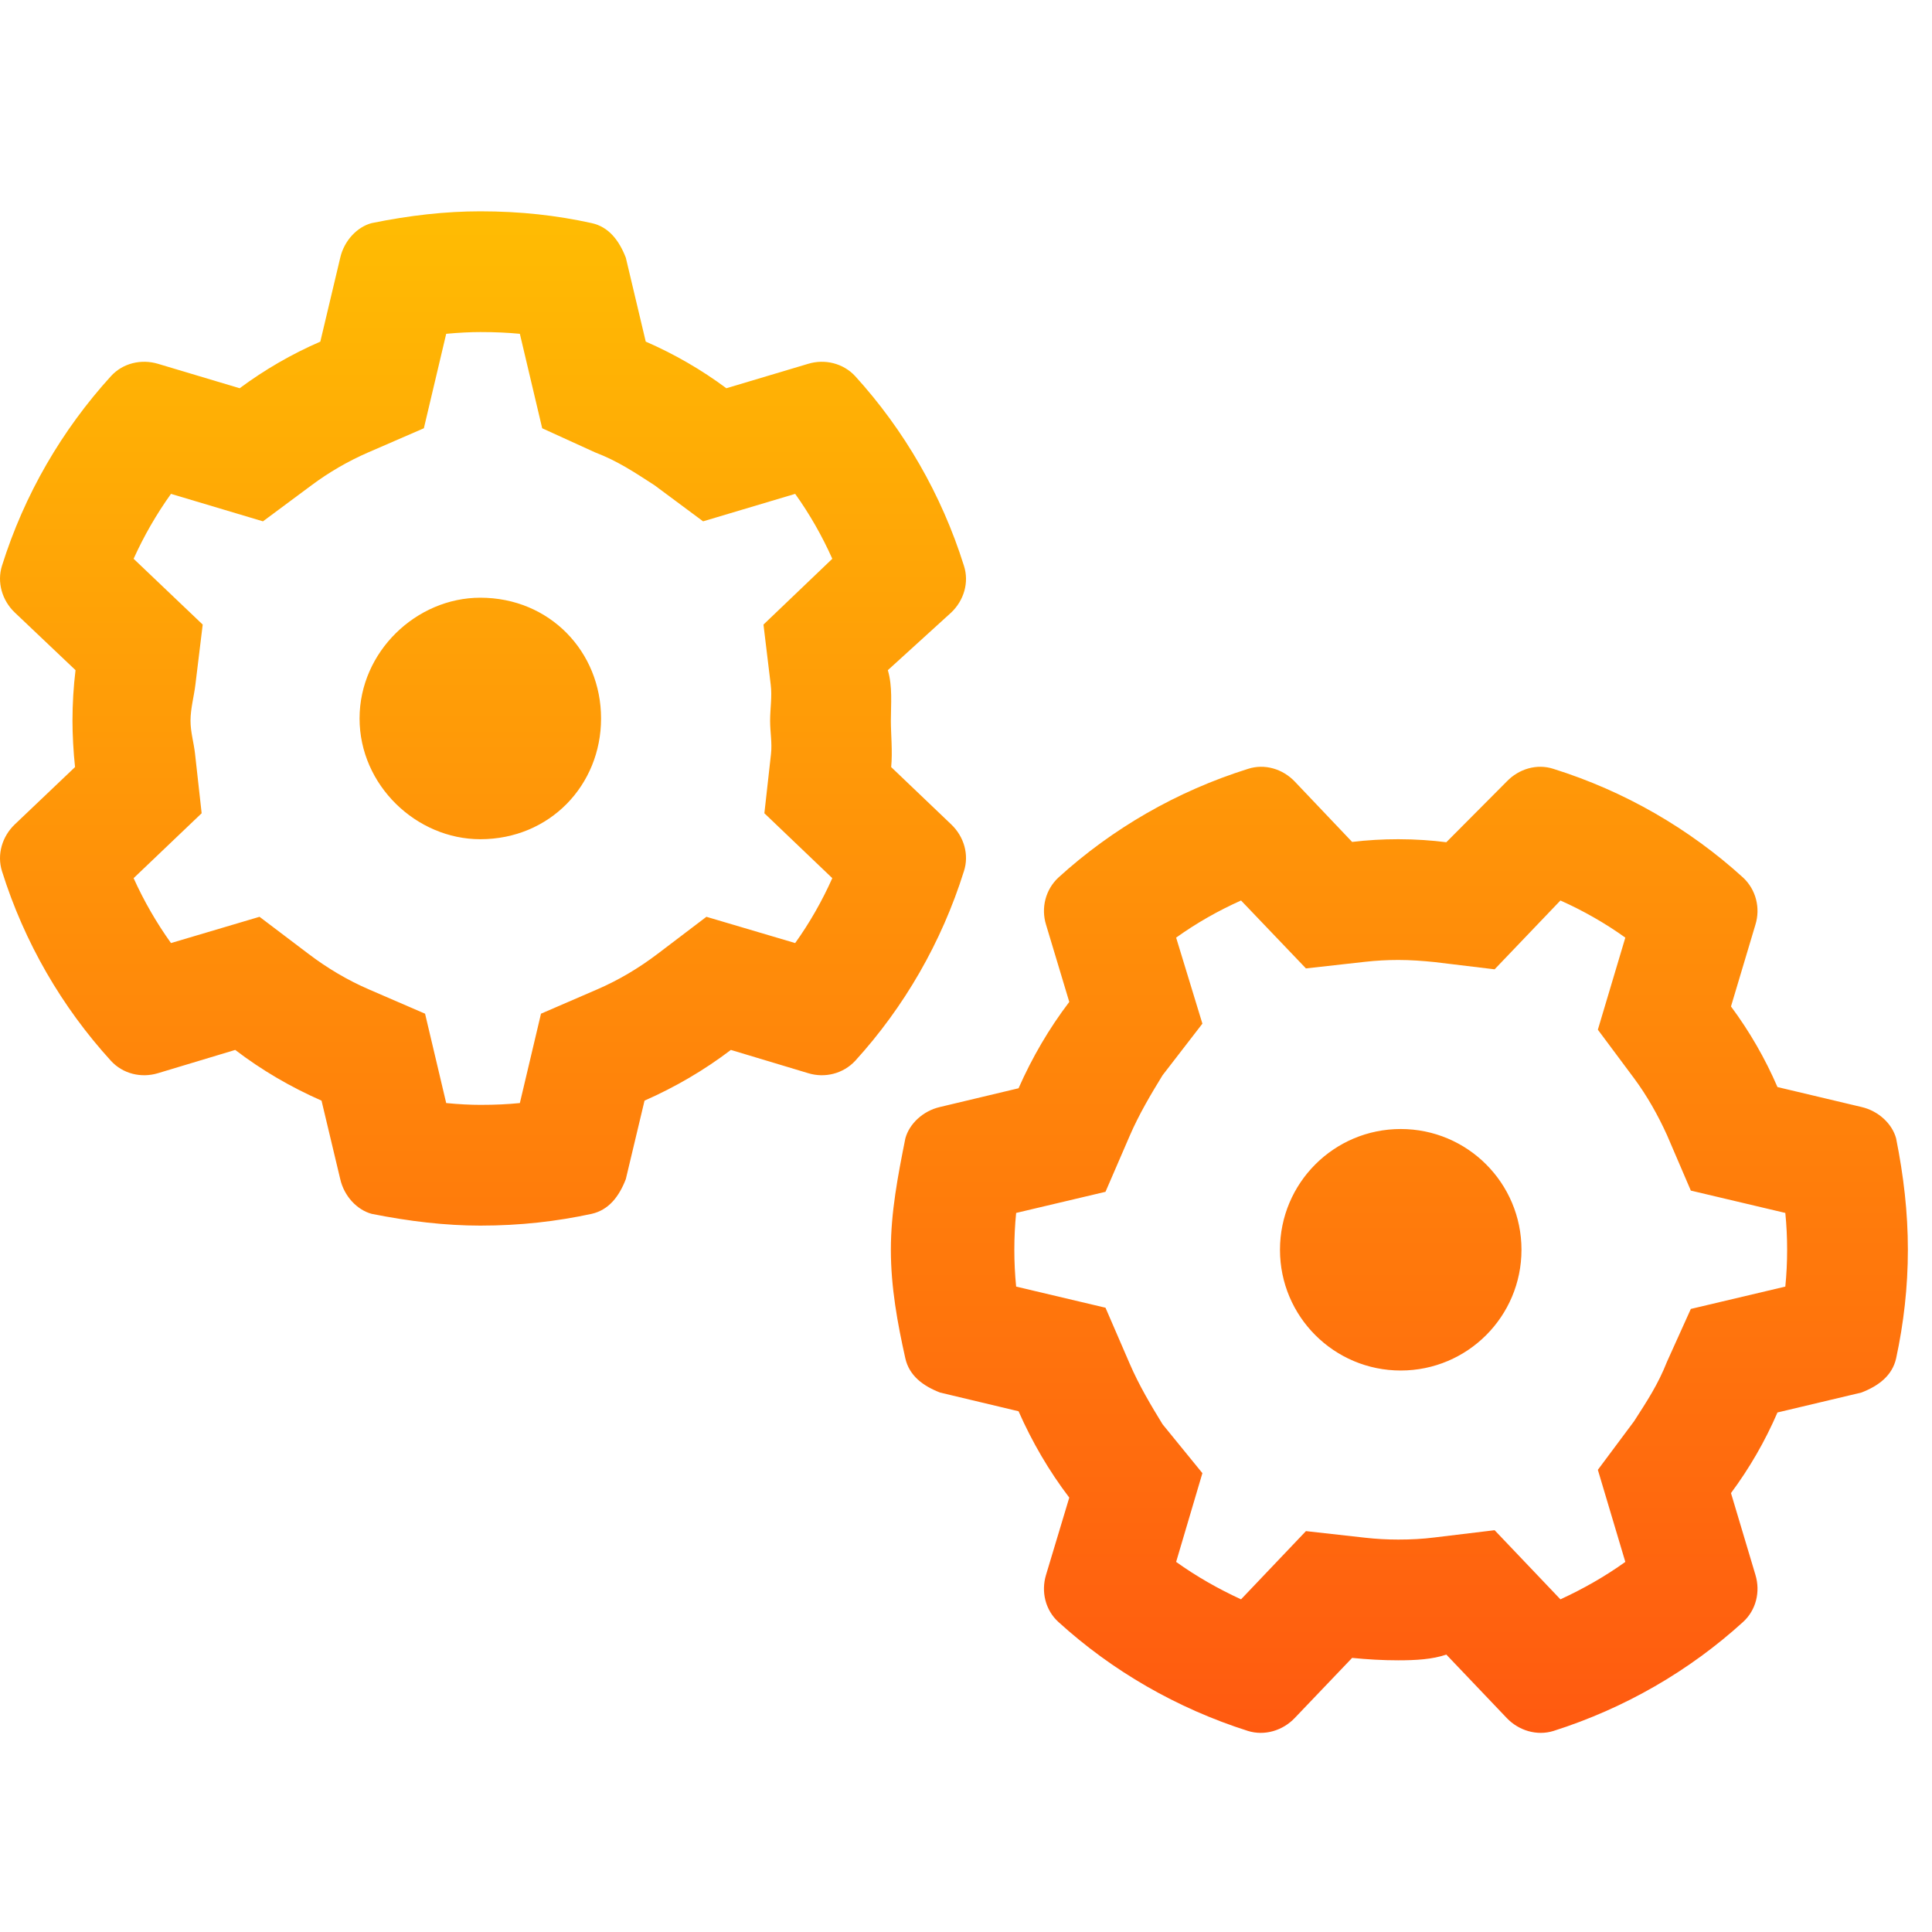
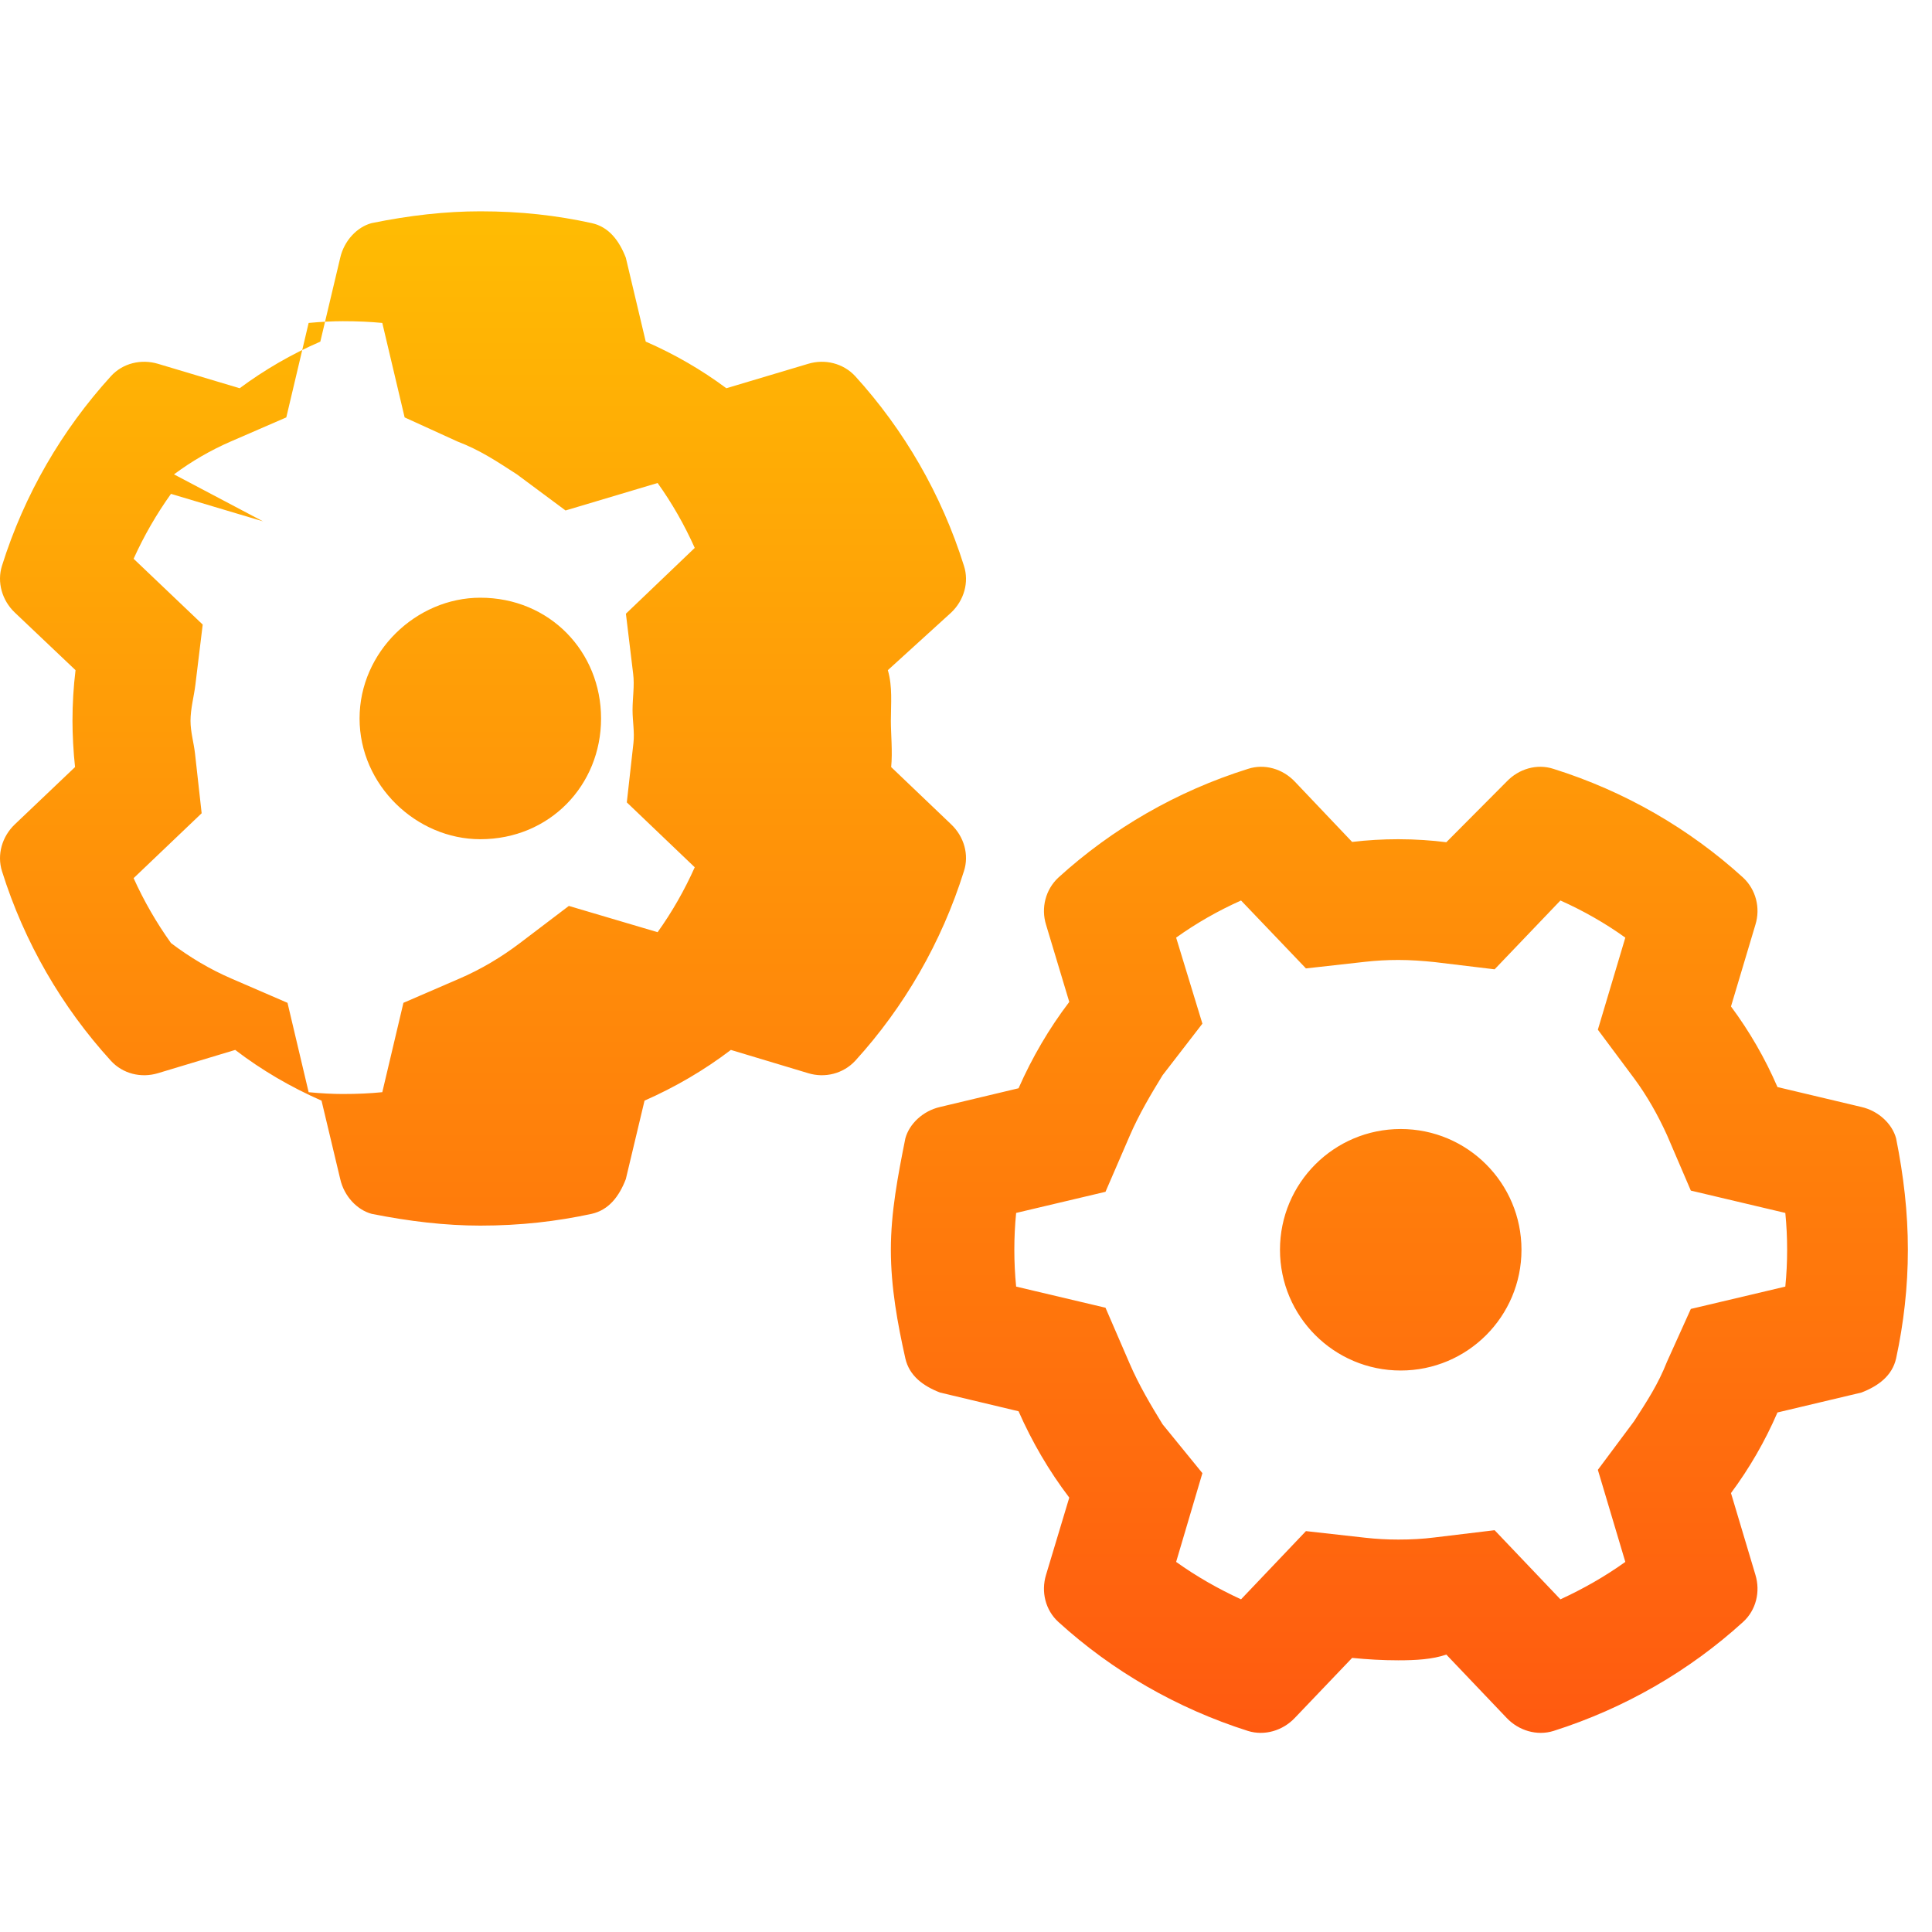
<svg xmlns="http://www.w3.org/2000/svg" width="64" height="64" viewBox="0 0 64 64" fill="none">
-   <path d="M11.911 23.8c0-2.21 1.88-4 4-4 2.3 0 4 1.79 4 4s-1.7 4-4 4c-2.12 0-4-1.79-4-4zm8.82-15.264l.66 2.78c.95.414 1.85.934 2.67 1.545l2.71-.809c.55-.167 1.16-.022 1.56.41 1.62 1.782 2.86 3.918 3.6 6.278.18.55 0 1.15-.42 1.55l-2.1 1.91c.16.55.1 1.11.1 1.68 0 .43.06 1.03.01 1.53l1.99 1.9c.42.4.6 1 .42 1.55-.74 2.36-1.98 4.5-3.6 6.28-.4.43-1.01.58-1.56.41l-2.56-.77c-.88.67-1.84 1.23-2.86 1.68l-.62 2.6c-.22.57-.56 1.02-1.13 1.15-1.16.25-2.36.39-3.69.39-1.15 0-2.35-.14-3.6-.39-.48-.13-.91-.58-1.04-1.15l-.62-2.6c-1.024-.45-1.983-1.01-2.859-1.68l-2.557.77c-.559.17-1.169.02-1.561-.41-1.623-1.78-2.868-3.92-3.608-6.28-.173-.55.004-1.15.423-1.55l1.997-1.9c-.056-.5-.085-1.1-.085-1.53 0-.57.034-1.13.101-1.68L.489 20.29c-.419-.4-.596-1-.423-1.55C.806 16.38 2.052 14.244 3.674 12.462c.392-.432 1.002-.577 1.561-.41l2.704.809c.824-.611 1.719-1.131 2.672-1.544l.66-2.781c.13-.565.56-1.019 1.04-1.145 1.25-.256 2.45-.391 3.6-.391 1.33 0 2.53.135 3.69.391.57.125.91.58 1.13 1.145zM6.311 23.88c0 .37.111.73.15 1.09l.219 1.97-2.254 2.15c.343.76.759 1.48 1.238 2.15l2.933-.87 1.624 1.23c.62.47 1.29.87 2.01 1.18l1.85.8.7 2.96c.4.04.81.06 1.13.06.5 0 .91-.02 1.31-.06l.7-2.96 1.85-.8c.72-.31 1.39-.71 2.01-1.18l1.62-1.23 2.94.87c.48-.67.89-1.39 1.23-2.15l-2.25-2.15.22-1.97c.04-.36-.03-.72-.03-1.09 0-.41.07-.81.02-1.2l-.24-1.99 2.28-2.18c-.34-.76-.75-1.48-1.23-2.15l-3.05.91-1.61-1.196c-.67-.432-1.21-.798-1.97-1.089l-1.75-.798-.74-3.129c-.4-.038-.81-.058-1.31-.058-.32 0-.73.02-1.13.058l-.74 3.129-1.84.798c-.67.291-1.3.657-1.88 1.089L8.711 17.27l-3.047-.91c-.479.67-.895 1.39-1.238 2.15l2.289 2.18-.242 1.99c-.047.39-.162.79-.162 1.2zM46.401 37.4c2.21 0 4 1.79 4 4s-1.79 4-4 4-4-1.79-4-4 1.79-4 4-4zm11.75-6.77l-.81 2.71c.61.82 1.13 1.72 1.54 2.67l2.78.66c.57.13 1.02.56 1.15 1.04.25 1.25.39 2.45.39 3.69 0 1.24-.14 2.44-.39 3.6-.13.57-.58.91-1.15 1.13l-2.78.66c-.41.95-.93 1.85-1.54 2.67l.81 2.71c.17.56.02 1.17-.41 1.56-1.78 1.62-3.92 2.86-6.28 3.61-.55.17-1.15-.01-1.55-.43l-2-2.1c-.46.16-1.02.19-1.59.19-.52 0-1.03-.03-1.53-.08l-1.9 1.99c-.4.42-1 .6-1.55.43-2.36-.75-4.5-1.99-6.28-3.61-.43-.39-.58-1-.41-1.56l.77-2.56c-.67-.88-1.23-1.84-1.68-2.86l-2.6-.62c-.57-.22-1.02-.56-1.15-1.13-.26-1.16-.48-2.36-.48-3.6 0-1.24.23-2.44.48-3.69.13-.48.58-.91 1.15-1.04l2.6-.62c.45-1.02 1.01-1.98 1.68-2.86l-.77-2.56c-.17-.55-.02-1.16.41-1.56 1.78-1.62 3.92-2.86 6.28-3.6.55-.18 1.15 0 1.55.42l1.9 2c.5-.06 1.01-.09 1.53-.09.57 0 1.13.04 1.59.1l2-2.01c.4-.42 1-.6 1.55-.42 2.36.74 4.5 1.98 6.28 3.6.43.4.58 1.01.41 1.56zm-11.83 1.17c-.37 0-.73.02-1.09.06l-1.97.22-2.15-2.25c-.76.34-1.48.75-2.15 1.23l.87 2.85-1.32 1.71c-.38.62-.78 1.29-1.09 2.01l-.8 1.85-2.96.7c-.04.4-.06.81-.06 1.22 0 .41.02.82.06 1.22l2.96.7.8 1.85c.31.72.71 1.39 1.09 2.01l1.32 1.62-.87 2.94c.67.48 1.39.89 2.15 1.24l2.15-2.26 1.97.22c.36.04.72.06 1.09.06.41 0 .81-.02 1.2-.07l1.99-.24 2.18 2.29c.76-.35 1.48-.76 2.15-1.24l-.91-3.05 1.2-1.61c.43-.67.79-1.21 1.09-1.97l.79-1.75 3.13-.74c.04-.4.06-.81.06-1.22 0-.41-.02-.82-.06-1.22l-3.13-.74-.79-1.84c-.3-.66-.66-1.3-1.09-1.88l-1.2-1.61.91-3.05c-.67-.48-1.39-.89-2.15-1.23l-2.18 2.28-1.99-.24c-.39-.04-.79-.07-1.2-.07z" fill="url(#paint0_linear_12_418)" />
+   <path d="M11.911 23.8c0-2.21 1.88-4 4-4 2.3 0 4 1.79 4 4s-1.7 4-4 4c-2.12 0-4-1.79-4-4zm8.82-15.264l.66 2.78c.95.414 1.85.934 2.67 1.545l2.71-.809c.55-.167 1.16-.022 1.56.41 1.62 1.782 2.86 3.918 3.6 6.278.18.55 0 1.15-.42 1.55l-2.1 1.91c.16.55.1 1.11.1 1.68 0 .43.06 1.03.01 1.53l1.99 1.9c.42.4.6 1 .42 1.55-.74 2.36-1.98 4.5-3.6 6.28-.4.43-1.01.58-1.56.41l-2.56-.77c-.88.67-1.84 1.23-2.86 1.68l-.62 2.6c-.22.57-.56 1.02-1.13 1.15-1.16.25-2.36.39-3.69.39-1.15 0-2.35-.14-3.6-.39-.48-.13-.91-.58-1.04-1.15l-.62-2.6c-1.024-.45-1.983-1.01-2.859-1.68l-2.557.77c-.559.17-1.169.02-1.561-.41-1.623-1.78-2.868-3.92-3.608-6.28-.173-.55.004-1.15.423-1.55l1.997-1.9c-.056-.5-.085-1.1-.085-1.53 0-.57.034-1.13.101-1.68L.489 20.29c-.419-.4-.596-1-.423-1.55C.806 16.38 2.052 14.244 3.674 12.462c.392-.432 1.002-.577 1.561-.41l2.704.809c.824-.611 1.719-1.131 2.672-1.544l.66-2.781c.13-.565.56-1.019 1.04-1.145 1.25-.256 2.45-.391 3.6-.391 1.33 0 2.53.135 3.69.391.57.125.91.58 1.13 1.145zM6.311 23.88c0 .37.111.73.15 1.09l.219 1.97-2.254 2.15c.343.76.759 1.48 1.238 2.15c.62.47 1.29.87 2.01 1.18l1.85.8.7 2.96c.4.04.81.06 1.13.06.5 0 .91-.02 1.31-.06l.7-2.96 1.85-.8c.72-.31 1.39-.71 2.01-1.18l1.62-1.23 2.94.87c.48-.67.89-1.39 1.23-2.15l-2.25-2.15.22-1.97c.04-.36-.03-.72-.03-1.09 0-.41.07-.81.02-1.2l-.24-1.99 2.28-2.18c-.34-.76-.75-1.48-1.23-2.15l-3.05.91-1.61-1.196c-.67-.432-1.21-.798-1.97-1.089l-1.75-.798-.74-3.129c-.4-.038-.81-.058-1.31-.058-.32 0-.73.02-1.13.058l-.74 3.129-1.84.798c-.67.291-1.3.657-1.88 1.089L8.711 17.27l-3.047-.91c-.479.67-.895 1.39-1.238 2.15l2.289 2.18-.242 1.99c-.047.39-.162.79-.162 1.2zM46.401 37.4c2.21 0 4 1.79 4 4s-1.79 4-4 4-4-1.79-4-4 1.79-4 4-4zm11.75-6.77l-.81 2.71c.61.82 1.13 1.72 1.54 2.67l2.78.66c.57.13 1.02.56 1.15 1.04.25 1.25.39 2.45.39 3.69 0 1.24-.14 2.44-.39 3.6-.13.57-.58.91-1.15 1.13l-2.78.66c-.41.95-.93 1.85-1.54 2.67l.81 2.71c.17.56.02 1.17-.41 1.56-1.78 1.62-3.92 2.86-6.28 3.61-.55.17-1.15-.01-1.55-.43l-2-2.1c-.46.16-1.02.19-1.59.19-.52 0-1.03-.03-1.53-.08l-1.9 1.99c-.4.42-1 .6-1.55.43-2.36-.75-4.5-1.99-6.28-3.61-.43-.39-.58-1-.41-1.56l.77-2.56c-.67-.88-1.23-1.84-1.68-2.86l-2.6-.62c-.57-.22-1.02-.56-1.15-1.13-.26-1.16-.48-2.36-.48-3.6 0-1.24.23-2.44.48-3.69.13-.48.58-.91 1.15-1.04l2.6-.62c.45-1.02 1.01-1.98 1.68-2.86l-.77-2.56c-.17-.55-.02-1.16.41-1.56 1.78-1.62 3.92-2.86 6.28-3.6.55-.18 1.15 0 1.55.42l1.9 2c.5-.06 1.01-.09 1.53-.09.57 0 1.13.04 1.59.1l2-2.01c.4-.42 1-.6 1.55-.42 2.36.74 4.5 1.98 6.28 3.6.43.4.58 1.01.41 1.56zm-11.83 1.17c-.37 0-.73.02-1.09.06l-1.97.22-2.15-2.25c-.76.34-1.48.75-2.15 1.23l.87 2.85-1.32 1.71c-.38.62-.78 1.29-1.09 2.01l-.8 1.85-2.96.7c-.04.4-.06.81-.06 1.22 0 .41.02.82.06 1.22l2.96.7.8 1.85c.31.72.71 1.39 1.09 2.01l1.32 1.62-.87 2.94c.67.48 1.39.89 2.15 1.24l2.15-2.26 1.97.22c.36.04.72.06 1.09.06.41 0 .81-.02 1.2-.07l1.99-.24 2.18 2.29c.76-.35 1.48-.76 2.15-1.24l-.91-3.05 1.2-1.61c.43-.67.79-1.21 1.09-1.97l.79-1.75 3.13-.74c.04-.4.06-.81.06-1.22 0-.41-.02-.82-.06-1.22l-3.13-.74-.79-1.84c-.3-.66-.66-1.3-1.09-1.88l-1.2-1.61.91-3.05c-.67-.48-1.39-.89-2.15-1.23l-2.18 2.28-1.99-.24c-.39-.04-.79-.07-1.2-.07z" fill="url(#paint0_linear_12_418)" />
  <defs>
    <linearGradient id="paint0_linear_12_418" x1="25.358" y1="7" x2="25.358" y2="57.404" gradientUnits="userSpaceOnUse">
      <stop stop-color="#FFBC03" />
      <stop offset="1" stop-color="#FF5A10" />
    </linearGradient>
  </defs>
</svg>